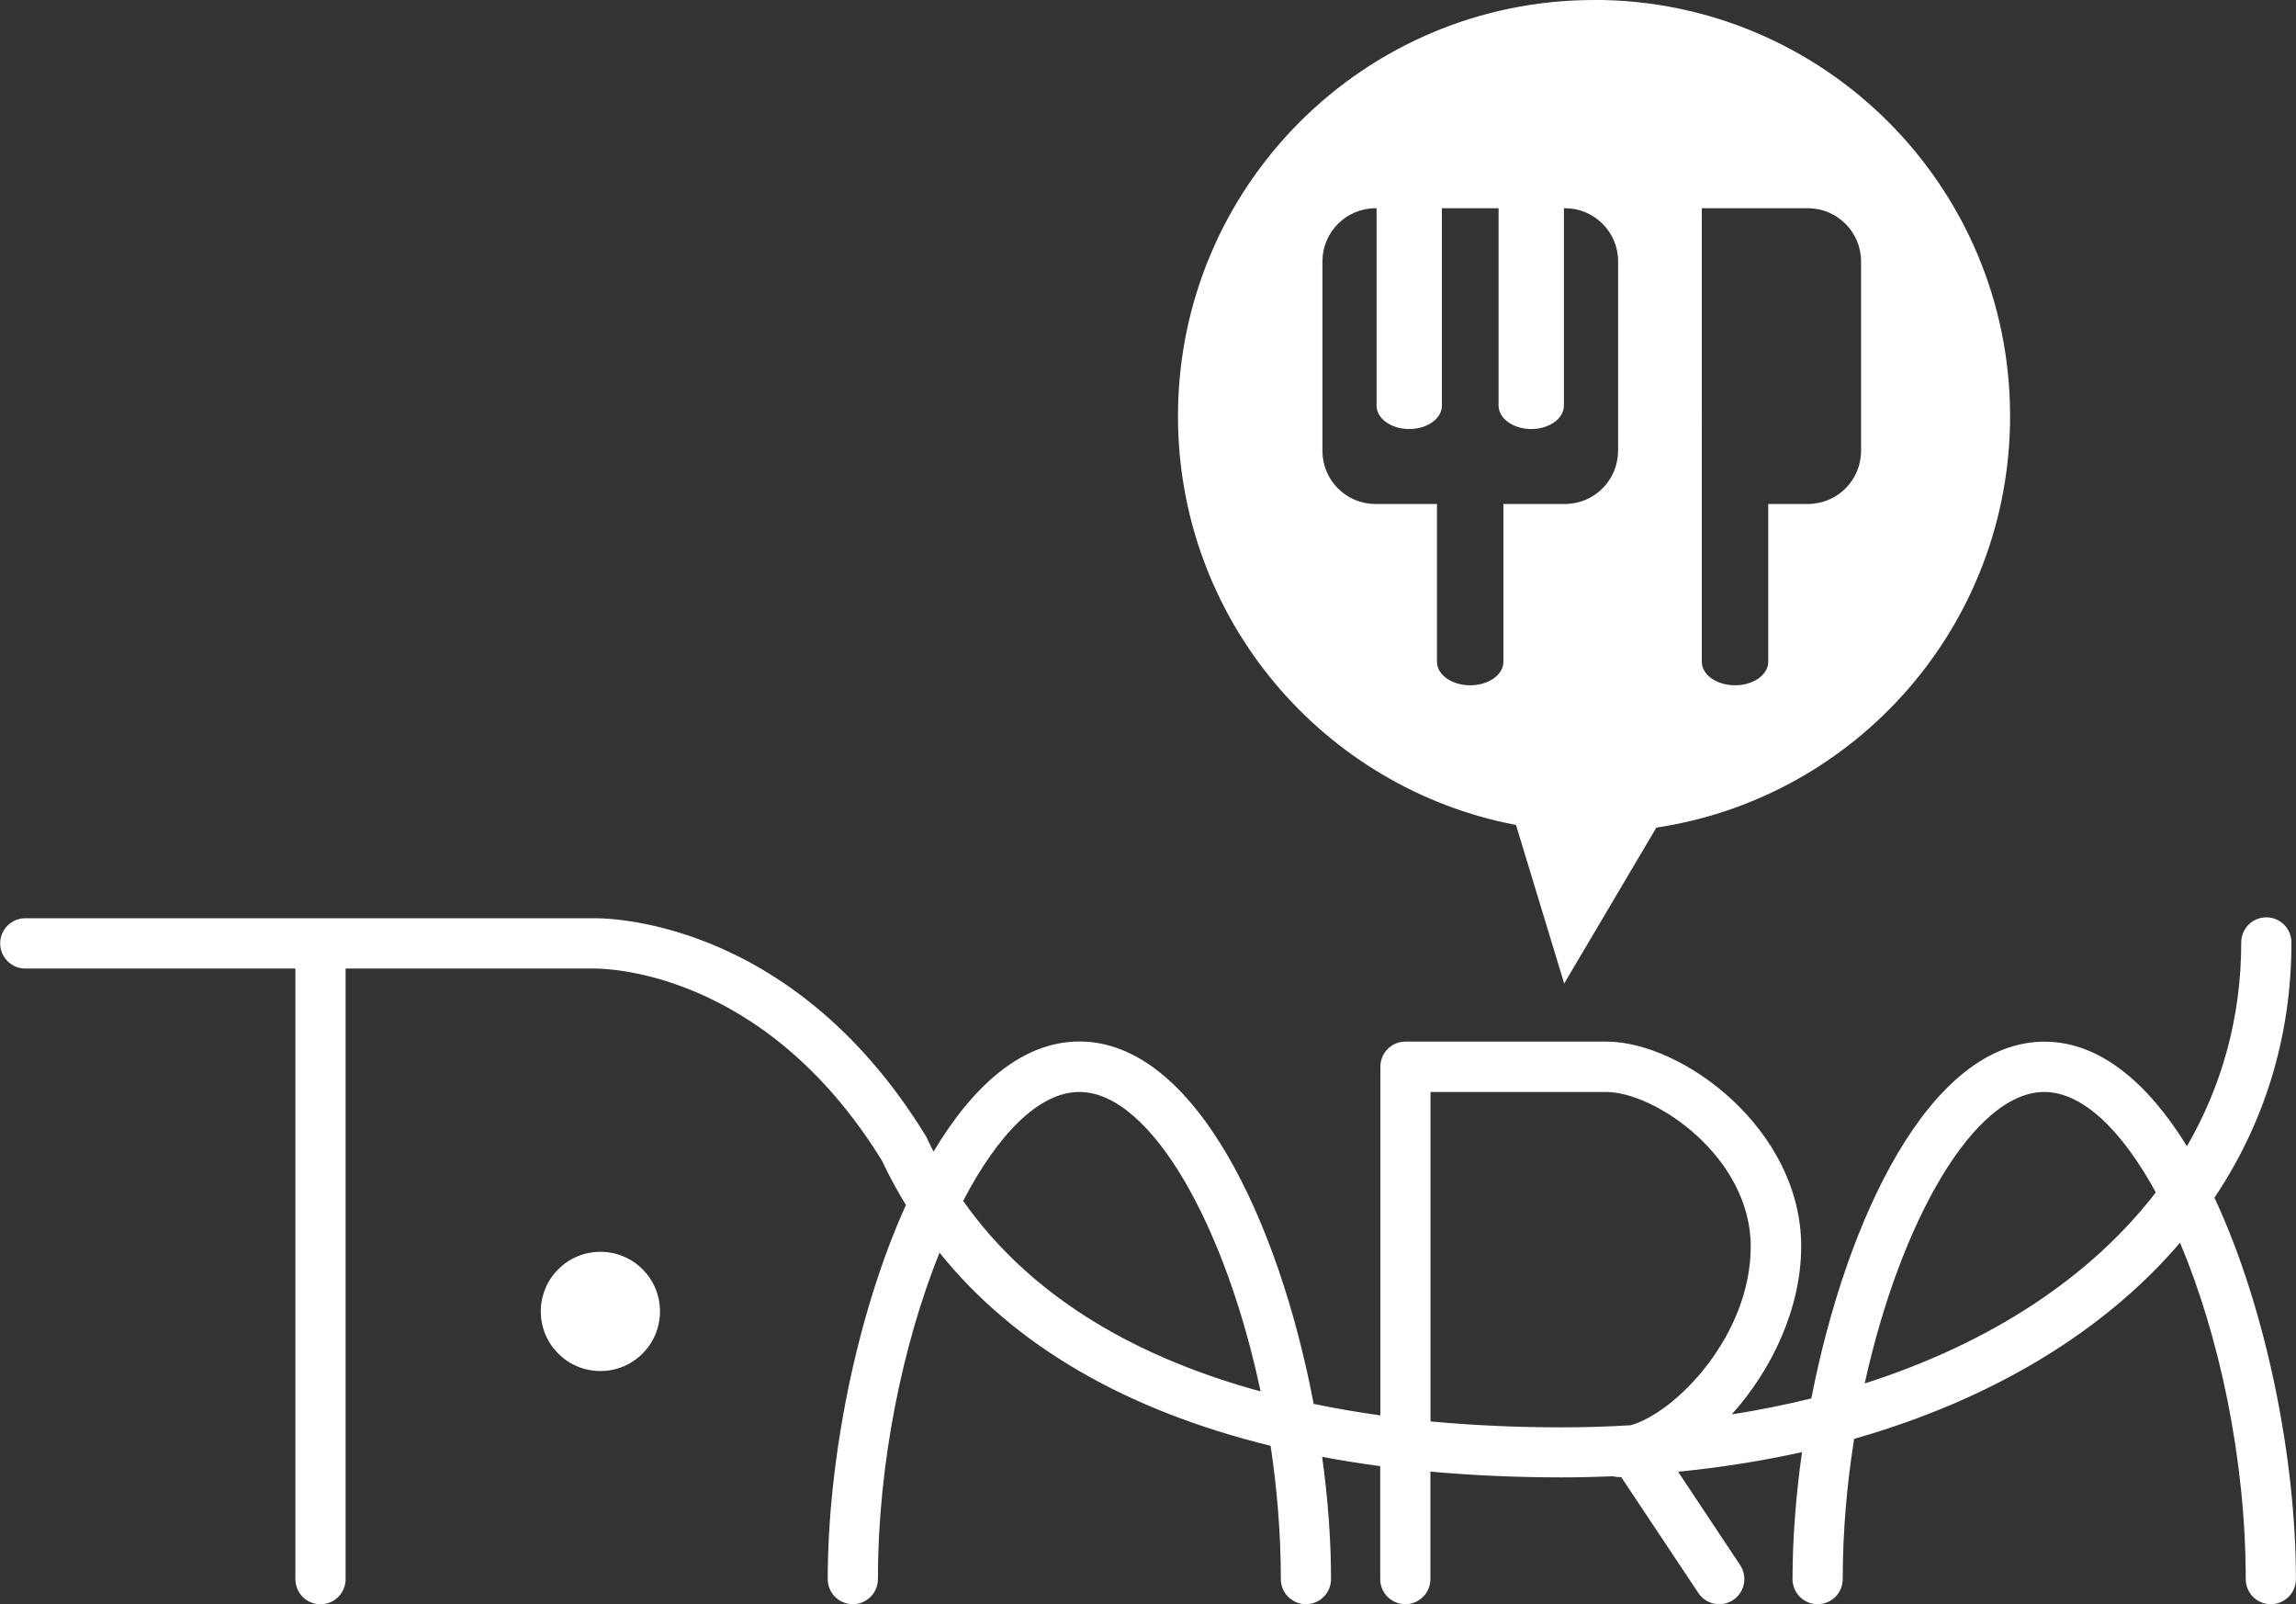
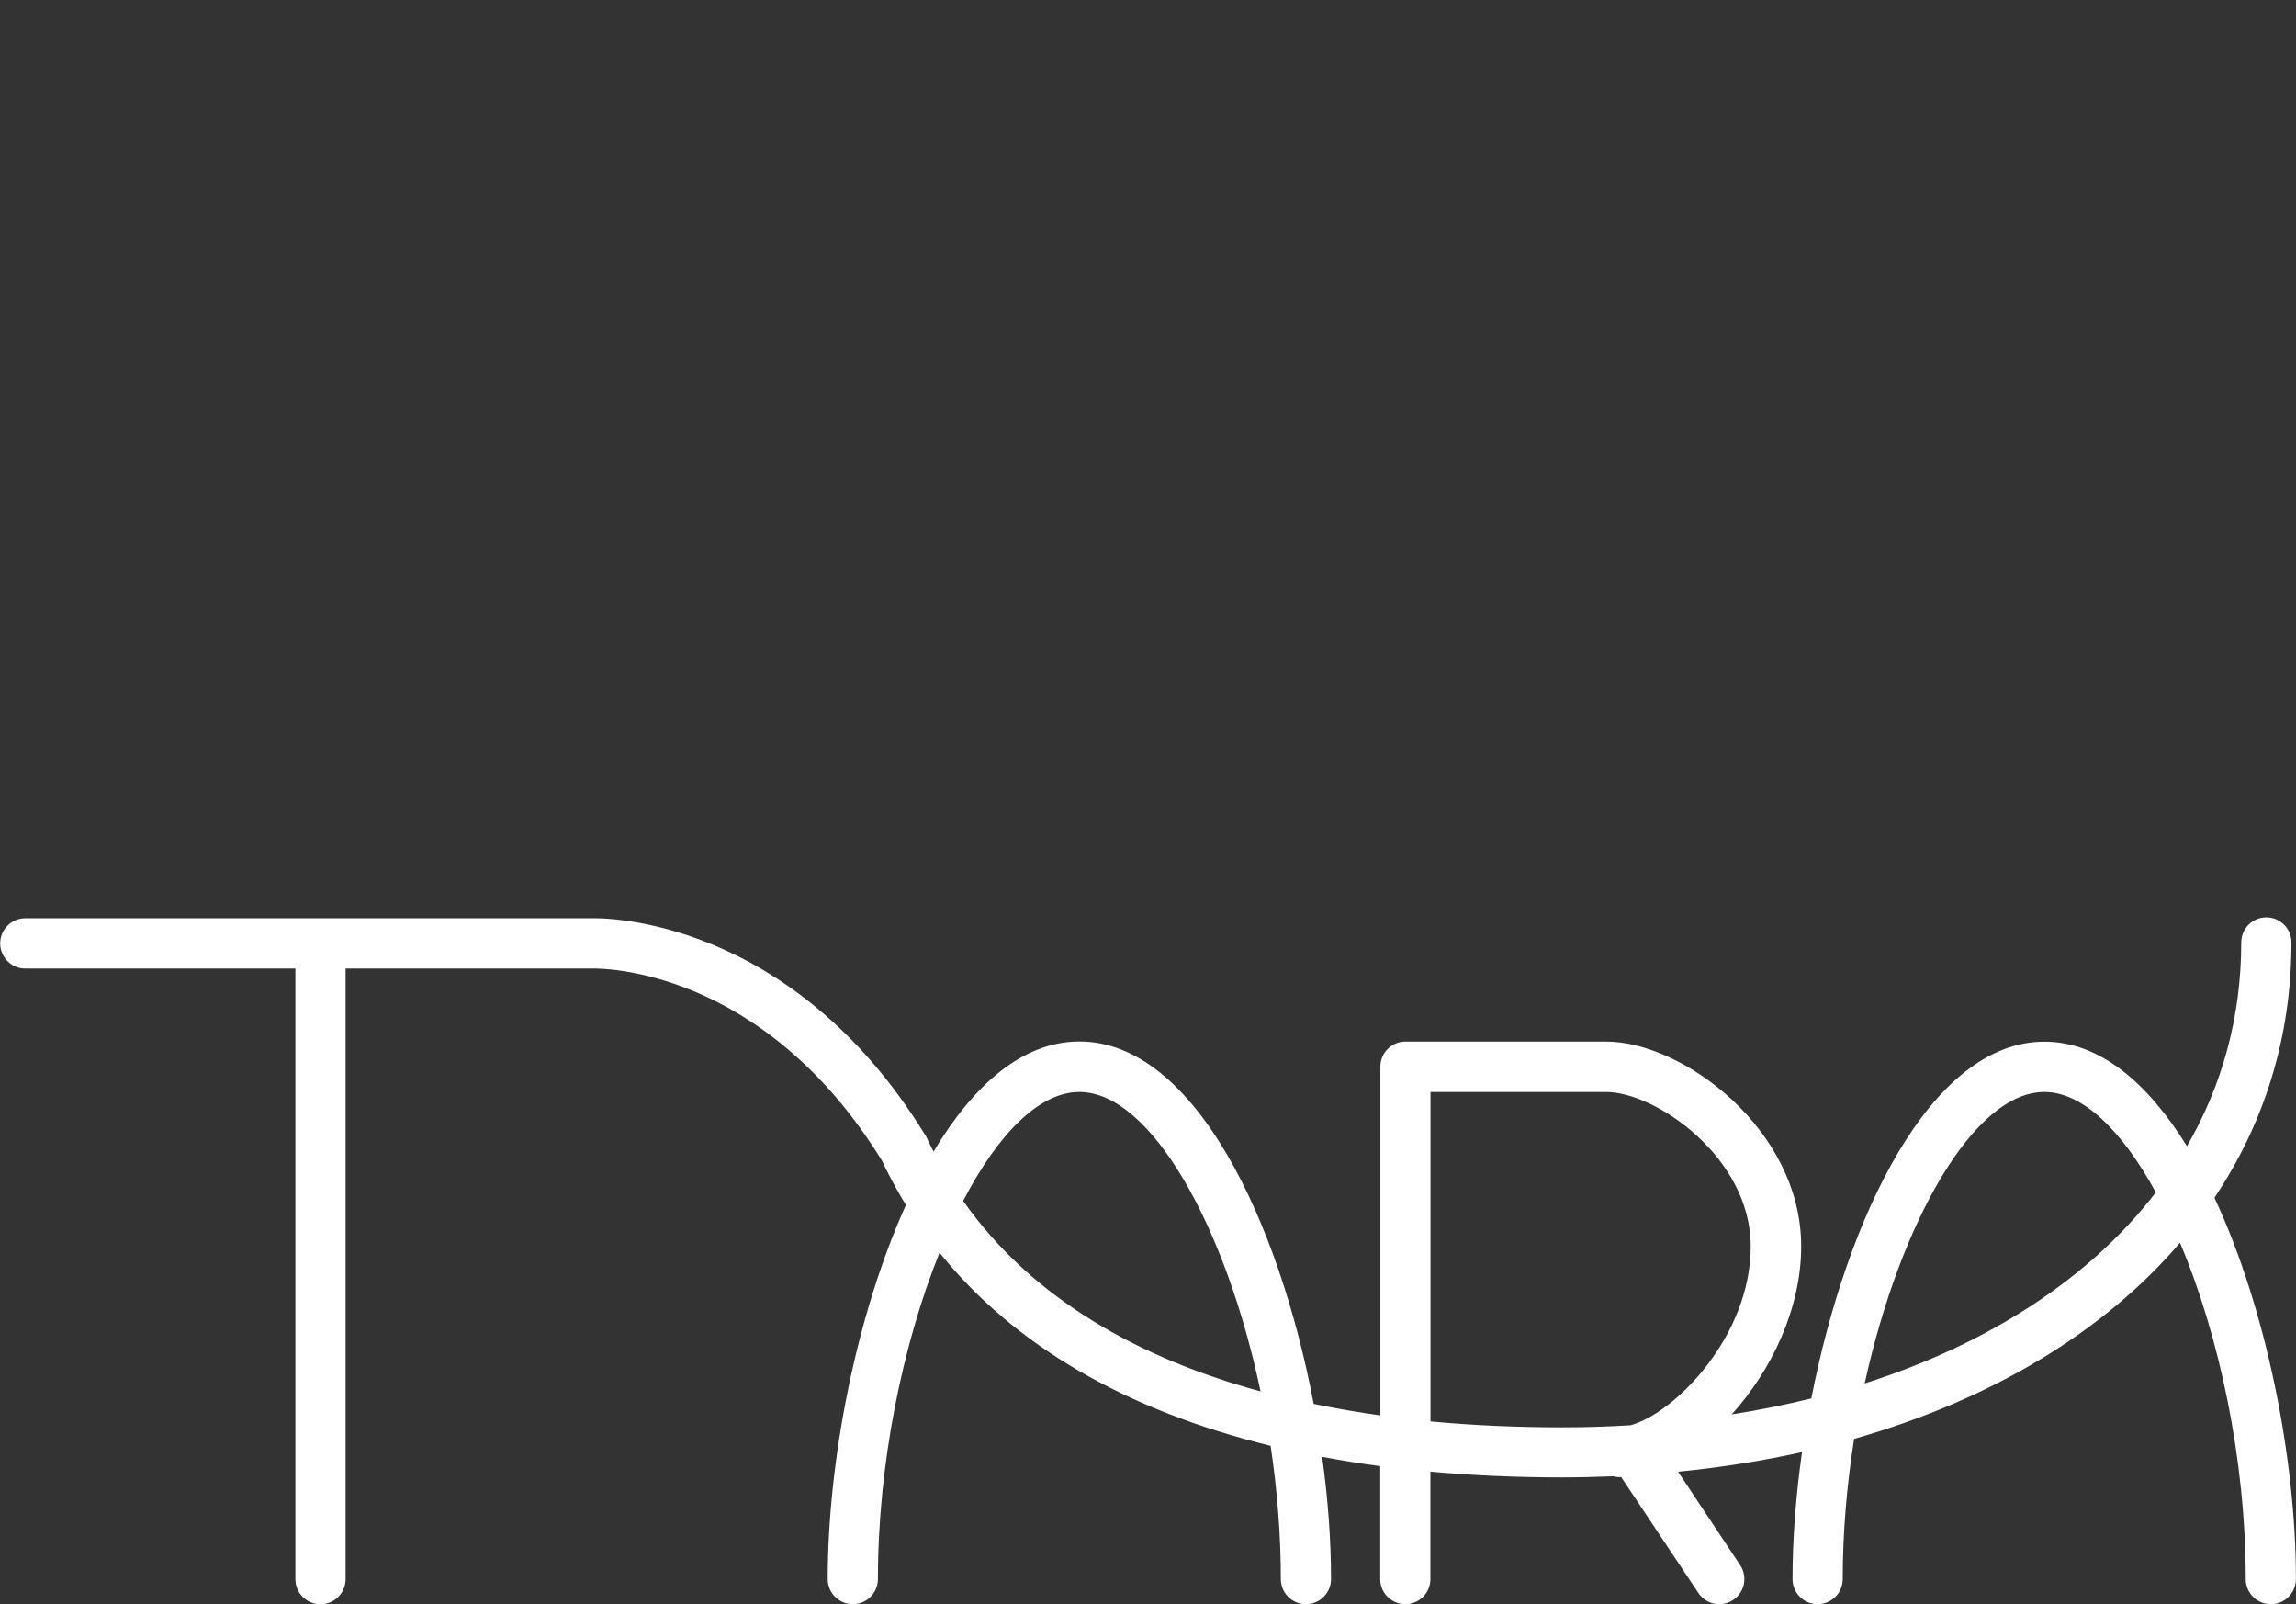
<svg xmlns="http://www.w3.org/2000/svg" id="_レイヤー_2" viewBox="0 0 251.59 175.76">
  <rect x="0" y="0" width="251.59" height="175.76" fill="#333333" stroke="none" />
  <defs>
    <style>.cls-1{fill:#fff;}</style>
  </defs>
  <g id="header">
-     <path class="cls-1" d="M72.32,143.66c0,3.6-2.92,6.53-6.53,6.53s-6.53-2.92-6.53-6.53,2.92-6.53,6.53-6.53,6.53,2.92,6.53,6.53Z" />
    <path class="cls-1" d="M242.65,131.21c5.45-8.13,8.44-17.57,8.44-27.97,0-1.52-1.23-2.75-2.75-2.75s-2.75,1.23-2.75,2.75c0,8.16-2.1,15.67-5.95,22.32-4.27-6.92-9.55-11.45-15.61-11.45-12.53,0-21.68,19.31-25.55,39.08-2.81.69-5.72,1.28-8.72,1.75,4.34-4.81,7.61-11.57,7.61-18.41,0-12.8-12.96-22.43-21.37-22.43h-21.99c-1.52,0-2.75,1.23-2.75,2.75v38.2c-2.44-.34-4.88-.76-7.31-1.26-3.8-19.99-13.01-39.7-25.67-39.7-6.24,0-11.65,4.8-15.98,12.06-.09-.18-.19-.35-.28-.53l-.47-.99c-.04-.09-.08-.17-.14-.25-14.86-24.2-35.67-23.82-36.55-23.79h-.17s-61.92,0-61.92,0c-1.52,0-2.75,1.24-2.75,2.75s1.23,2.76,2.75,2.76h29.6v66.89c0,1.52,1.23,2.75,2.75,2.75s2.75-1.23,2.75-2.75v-66.89h27.08c.83-.02,18.61-.19,31.71,21.07.11.23.41.86.41.86.68,1.36,1.41,2.69,2.2,3.97-5.47,12.08-8.57,28.09-8.57,40.98,0,1.52,1.23,2.75,2.75,2.75s2.75-1.23,2.75-2.75c0-12.69,2.72-25.74,6.75-35.76,8.16,10.16,20.4,17.27,36.28,21.16.72,4.79,1.12,9.73,1.12,14.6,0,1.52,1.23,2.75,2.75,2.75s2.75-1.23,2.75-2.75c0-4.21-.33-8.75-.97-13.39,2.07.39,4.19.73,6.36,1.02v12.37c0,1.52,1.23,2.75,2.75,2.75s2.75-1.23,2.75-2.75v-11.77c4.58.41,9.37.63,14.39.63,1.9,0,3.77-.05,5.62-.12.21.05.43.09.66.09.07,0,.15-.01.23-.01l8.46,12.7c.84,1.27,2.55,1.61,3.81.77,1.27-.84,1.61-2.56.77-3.82l-6.8-10.23c4.72-.47,9.25-1.19,13.58-2.15-.68,4.81-1.04,9.54-1.04,13.91,0,1.52,1.23,2.75,2.75,2.75s2.75-1.23,2.75-2.75c0-5.14.45-10.33,1.25-15.36,15.11-4.31,27.38-11.74,35.71-21.49,4.28,10.15,7.2,23.69,7.2,36.85,0,1.52,1.23,2.75,2.75,2.75s2.75-1.23,2.75-2.75c0-13.18-3.24-29.63-8.94-41.8ZM105.54,131.55c3.79-7.28,8.31-11.93,12.73-11.93,7.86,0,16.05,14.73,19.86,32.8-12.91-3.52-24.86-9.88-32.59-20.87ZM156.75,155.71v-36.09h19.23c5.43,0,15.86,7.15,15.86,16.92s-8.22,18.21-13.16,19.59c-2.47.15-4.98.23-7.55.23-4.6,0-9.45-.19-14.39-.65ZM204.33,151.54c3.89-17.67,11.95-31.92,19.68-31.92,4.22,0,8.54,4.26,12.22,11-7.16,9.3-18.13,16.53-31.9,20.93Z" />
-     <path class="cls-1" d="M174.67,0c-25.18,0-45.59,20.41-45.59,45.59,0,22.26,15.95,40.78,37.04,44.78l5.28,17.37,10.1-17.08c21.94-3.29,38.76-22.22,38.76-45.08,0-25.18-20.41-45.59-45.59-45.59ZM177.3,49.39c0,3.22-2.61,5.82-5.82,5.82h-6.74v17.29c0,1.42-1.63,2.57-3.64,2.57s-3.64-1.15-3.64-2.57v-17.29h-6.73c-3.22,0-5.82-2.6-5.82-5.82v-20.76c0-3.21,2.61-5.82,5.82-5.82h.11v21.62c0,1.42,1.6,2.57,3.58,2.57s3.58-1.15,3.58-2.57v-21.62h6.21v21.62c0,1.42,1.61,2.57,3.58,2.57s3.58-1.15,3.58-2.57v-21.62h.12c3.22,0,5.82,2.61,5.82,5.82v20.76ZM203.93,49.39c0,3.22-2.61,5.82-5.83,5.82h-4.34v17.29c0,1.42-1.63,2.57-3.64,2.57s-3.64-1.15-3.64-2.57V22.81h11.62c3.22,0,5.83,2.61,5.83,5.82v20.76Z" />
  </g>
</svg>